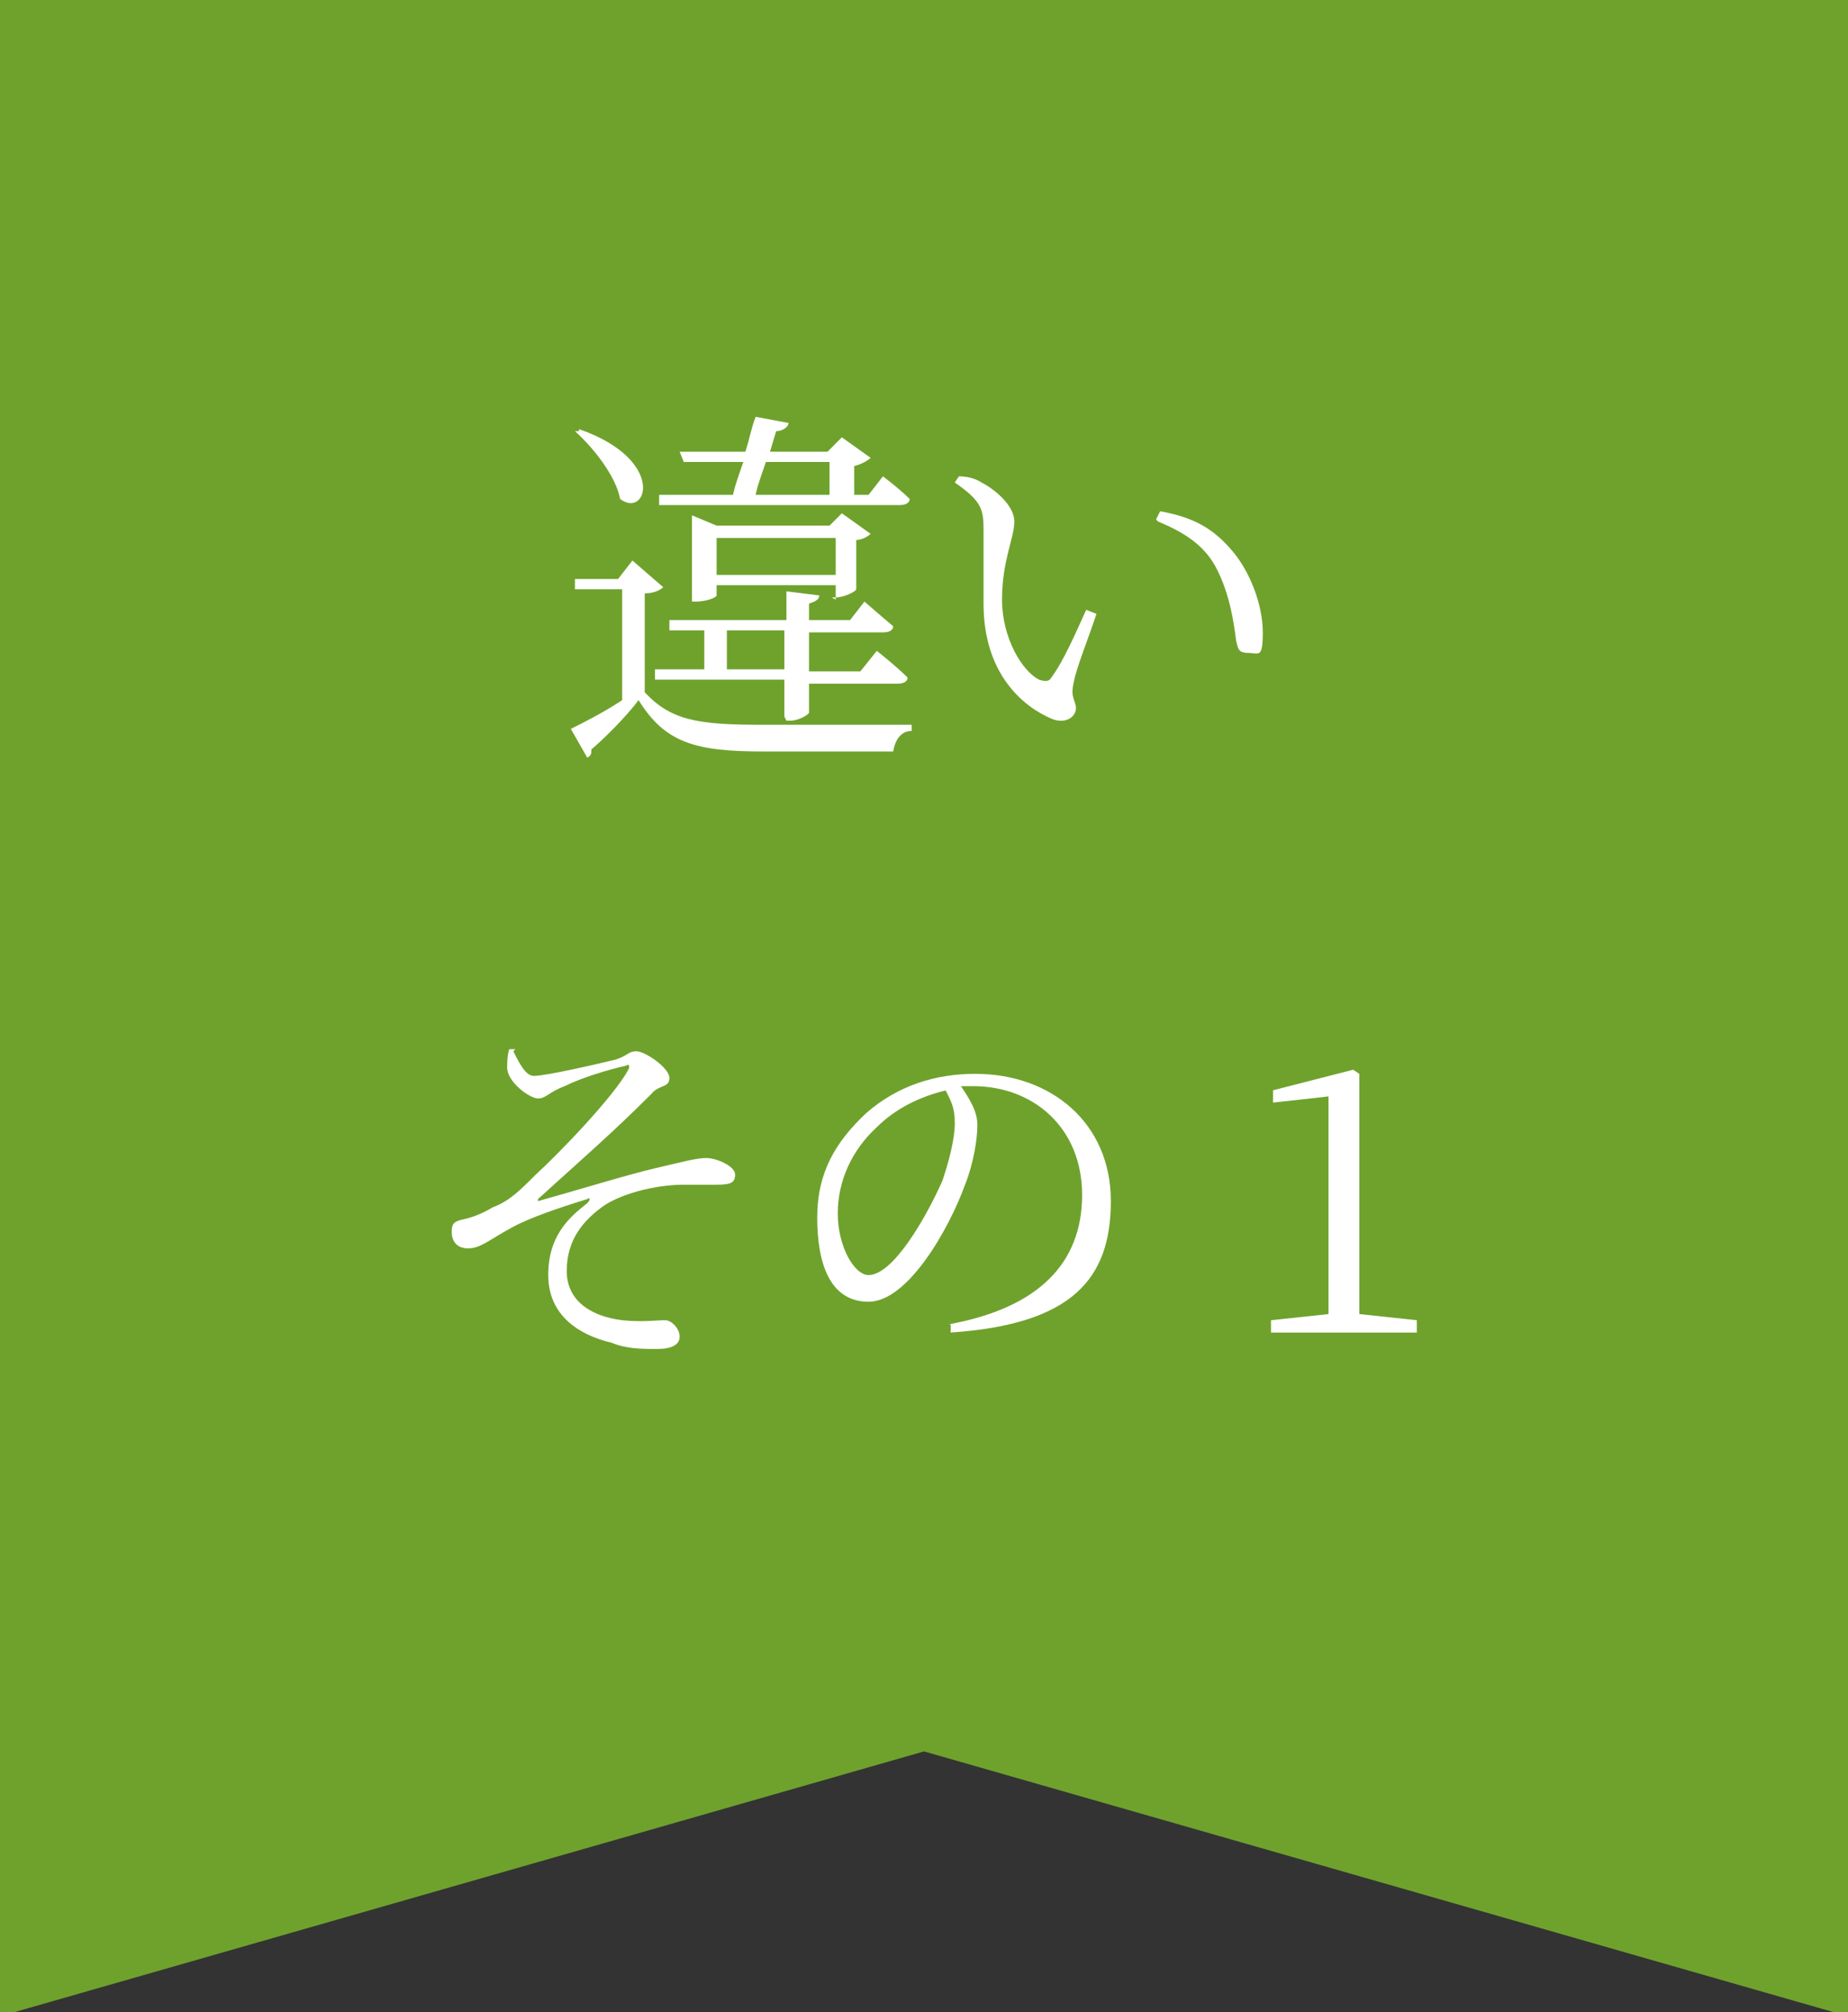
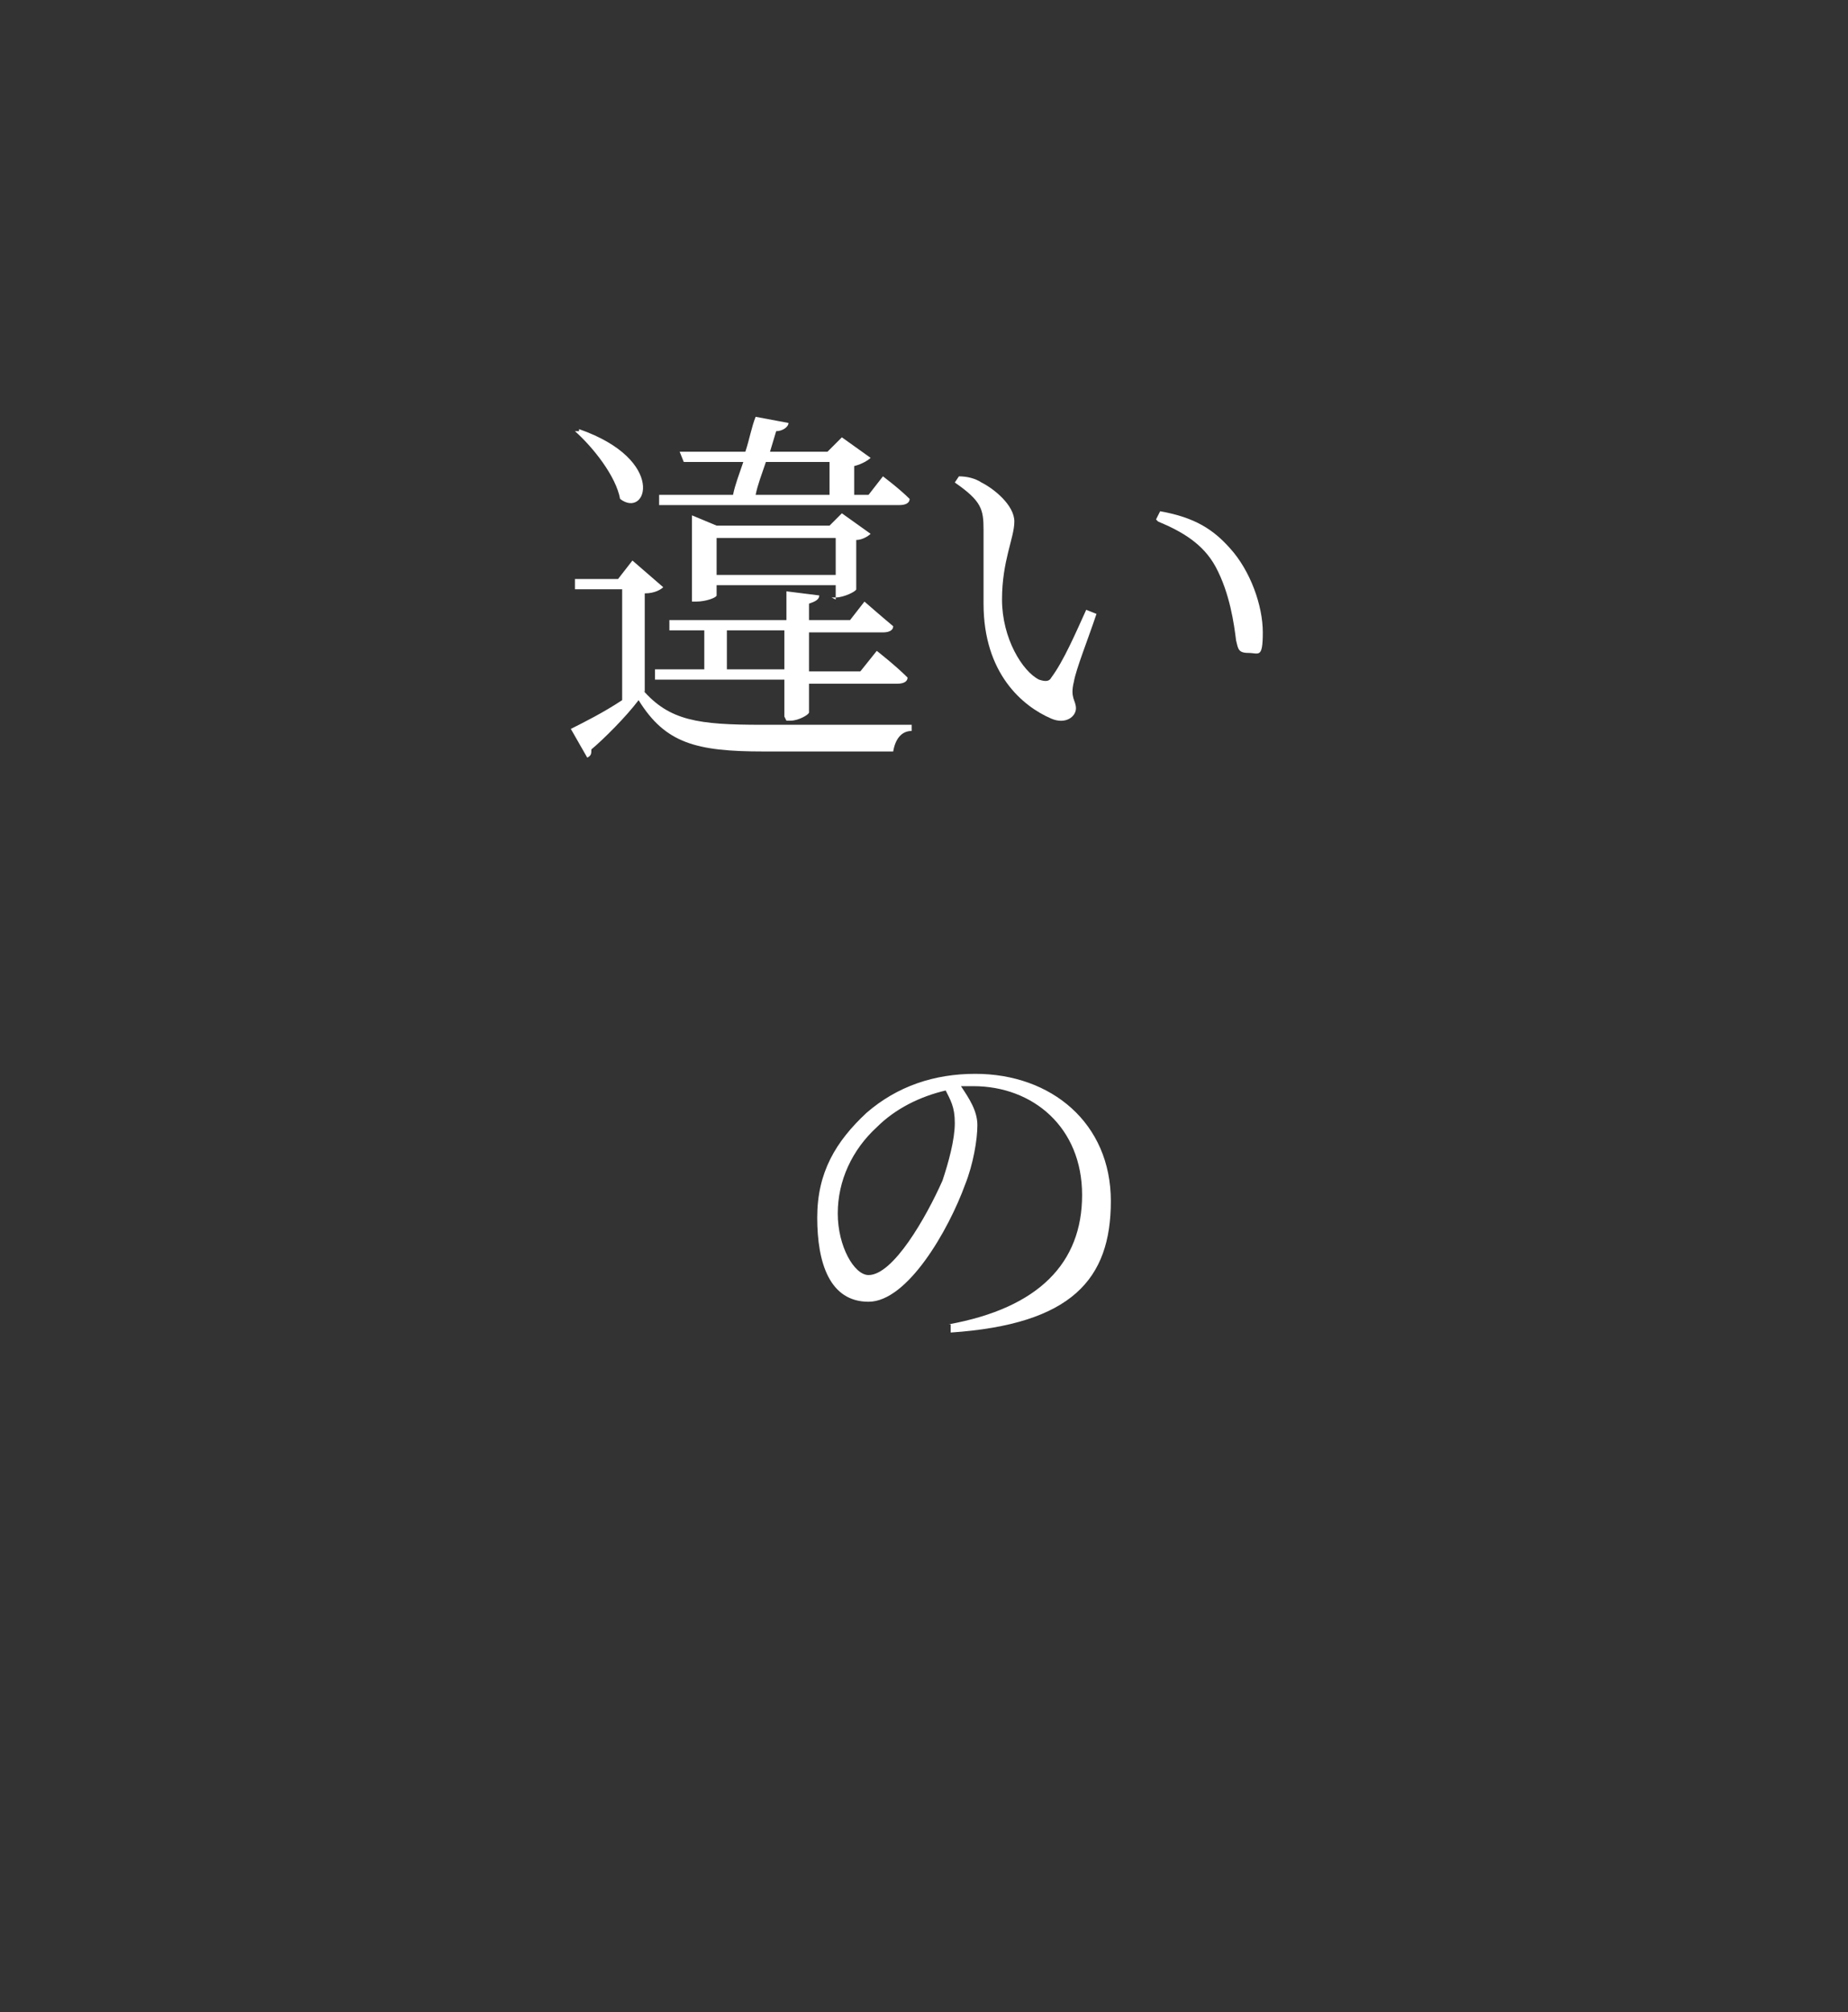
<svg xmlns="http://www.w3.org/2000/svg" id="_レイヤー_1" data-name="レイヤー 1" width="90" height="98" version="1.1" viewBox="0 0 90 98">
  <rect x="0" y="0" width="90" height="98" fill="#333333" stroke="none" />
  <defs>
    <style>
      .cls-1 {
        fill: #6fa22c;
      }

      .cls-1, .cls-2 {
        stroke-width: 0px;
      }

      .cls-2 {
        fill: #fff;
      }
    </style>
  </defs>
-   <polygon class="cls-1" points="90 98.2 45 85.3 0 98.2 0 0 90 0 90 98.2" />
  <g>
    <path class="cls-2" d="M31.3,33.6c1.3,1.5,2.7,1.7,5.8,1.7s5.1,0,7.3,0v.3c-.5,0-.8.4-.9,1h-6.3c-3.3,0-4.8-.4-6.1-2.5-.6.8-1.7,1.9-2.3,2.4,0,.2,0,.3-.2.4l-.8-1.4c.6-.3,1.6-.8,2.5-1.4v-5.4h-2.3v-.5c0,0,2.1,0,2.1,0l.7-.9,1.5,1.3c-.1.1-.4.3-.9.3v4.8ZM28.2,20.9c4.3,1.5,3.3,4.4,2,3.4-.2-1.1-1.3-2.5-2.2-3.3h.2ZM38.2,34.9v-1.8h-6.3v-.5c-.1,0,2.4,0,2.4,0v-1.9h-1.7v-.5c-.1,0,5.7,0,5.7,0v-1.4l1.6.2c0,.2-.2.3-.5.4v.8h2l.7-.9s.8.7,1.4,1.2c0,.2-.2.3-.5.3h-3.6v1.9h2.5l.8-1s.9.7,1.5,1.3c0,.2-.2.3-.5.3h-4.3v1.4c0,.1-.5.4-.9.4h-.2ZM35.7,24.1c.1-.5.3-1,.5-1.6h-2.9l-.2-.5h3.2c.2-.6.3-1.2.5-1.7l1.6.3c0,.2-.3.4-.6.4l-.3,1h2.8l.7-.7,1.4,1c-.1.1-.4.3-.8.4v1.4h.7l.7-.9s.8.6,1.3,1.1c0,.2-.2.3-.5.3h-11.7v-.5c-.1,0,3.5,0,3.5,0ZM40.7,29.2v-.7h-5.8v.5c0,.1-.5.3-1,.3h-.2v-4.2l1.2.5h5.5l.6-.6,1.4,1c-.1.1-.4.3-.7.3v2.4c0,.1-.6.4-1,.4h-.2ZM40.7,28v-1.8h-5.8v1.8h5.8ZM38.2,32.6v-1.9h-2.8v1.9h2.8ZM37.3,22.5c-.2.6-.4,1.1-.5,1.6h3.6v-1.6h-3.1Z" />
    <path class="cls-2" d="M47.9,25.8c0-1-.1-1.4-1.4-2.3l.2-.3c.4,0,.8.1,1.1.3.6.3,1.6,1.1,1.6,1.9s-.6,1.9-.6,3.8,1,3.5,1.8,3.9c.3.1.5.1.6-.1.6-.8,1.2-2.2,1.7-3.3l.5.2c-.4,1.2-1,2.7-1.1,3.3-.2.8.1.9.1,1.3s-.5.8-1.2.5c-1.4-.6-3.3-2.2-3.3-5.6,0-1.3,0-2.5,0-3.3ZM56.3,25.3l.2-.4c1.7.3,2.6.9,3.4,1.8,1,1.1,1.6,2.8,1.6,4.1s-.2,1-.7,1-.5-.2-.6-.6c-.1-.8-.3-2.3-1-3.6-.6-1.1-1.6-1.7-2.8-2.2Z" />
-     <path class="cls-2" d="M25,51.2c.3.6.6,1.2,1,1.2.6,0,3.2-.6,4-.8.6-.2.6-.4,1-.4s1.6.8,1.6,1.3-.5.3-.9.8c-1.9,1.9-3.3,3.1-5.5,5.1,0,0,0,.1,0,.1,1.8-.5,4.4-1.3,5.7-1.6,1.3-.3,2-.5,2.5-.5s1.4.4,1.4.8-.2.5-.9.5-.8,0-1.6,0c-1.5,0-3.2.5-4,1.1-.8.6-1.7,1.5-1.7,3.1,0,1.4,1.1,2.2,2.7,2.4,1,.1,1.6,0,2.1,0,.3,0,.7.4.7.8s-.4.6-1.1.6-1.5,0-2.2-.3c-1.7-.4-3.1-1.4-3.1-3.3s1-2.8,1.9-3.5c.2-.2.1-.3,0-.2-1.3.4-2.8.9-3.7,1.4-1.1.6-1.5,1-2.1,1s-.8-.4-.8-.8.1-.5.5-.6c.5-.1,1-.3,1.5-.6.8-.3,1.3-.8,2.1-1.6,1.1-1,3.8-3.8,4.5-5.1.1-.2,0-.3-.1-.2-.9.2-2.2.6-3,1-.8.3-.9.6-1.3.6s-1.5-.8-1.5-1.5c0-.2,0-.6.1-.9h.3Z" />
    <path class="cls-2" d="M46.2,64.5c4.4-.8,6.5-3,6.5-6.3s-2.4-5.3-5.3-5.3-.4,0-.6,0c.4.6.8,1.2.8,1.9s-.2,1.9-.6,2.9c-.8,2.2-2.8,5.7-4.7,5.7s-2.5-1.9-2.5-4.1.9-3.7,2.4-5.1c1.5-1.3,3.3-1.9,5.3-1.9,3.7,0,6.6,2.4,6.6,6.2s-1.9,6-7.8,6.4v-.4ZM46.1,53.1c-1.3.3-2.5.9-3.4,1.8-1.2,1.1-1.9,2.6-1.9,4.2s.8,3,1.5,3c1.2,0,2.8-2.8,3.6-4.6.3-.9.6-2,.6-2.8s-.2-1.1-.5-1.7Z" />
-     <path class="cls-2" d="M69,64.3v.6h-7.1v-.6l2.8-.3c0-1.1,0-2.1,0-3.2v-7.4l-2.7.3v-.6l3.9-1,.3.2v2.8c0,0,0,5.7,0,5.7,0,1.1,0,2.1,0,3.2l2.8.3Z" />
  </g>
</svg>